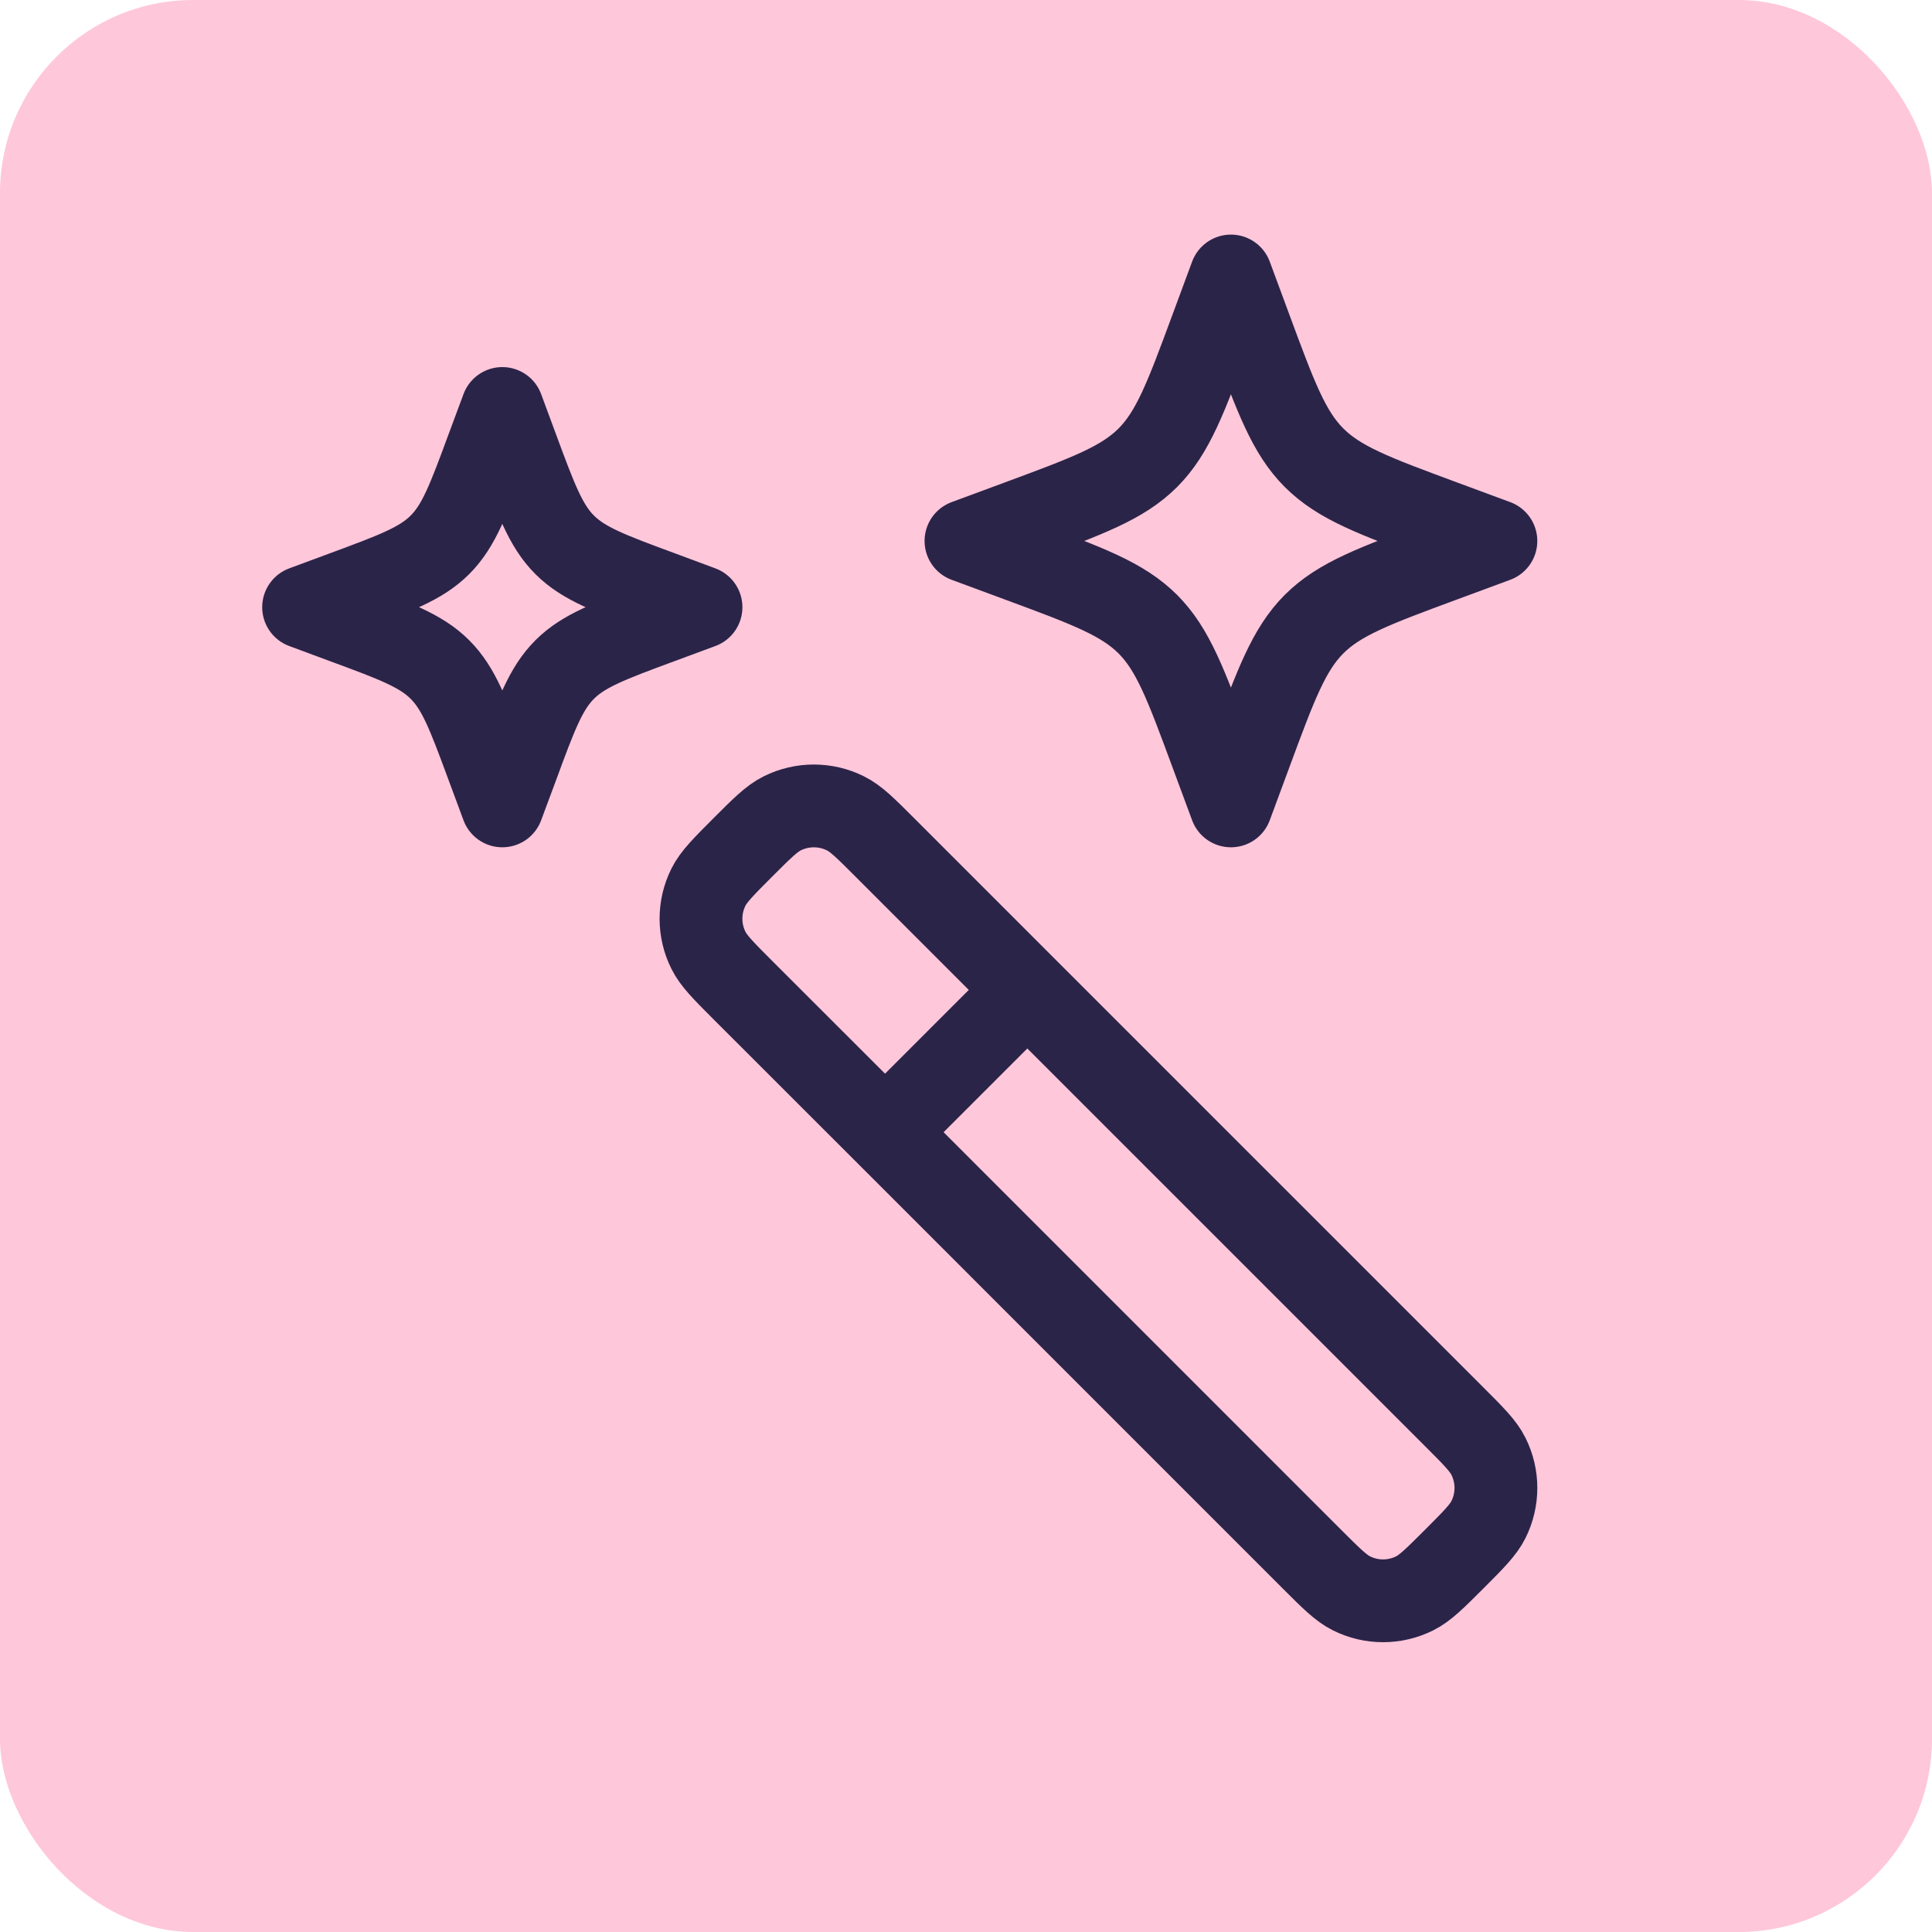
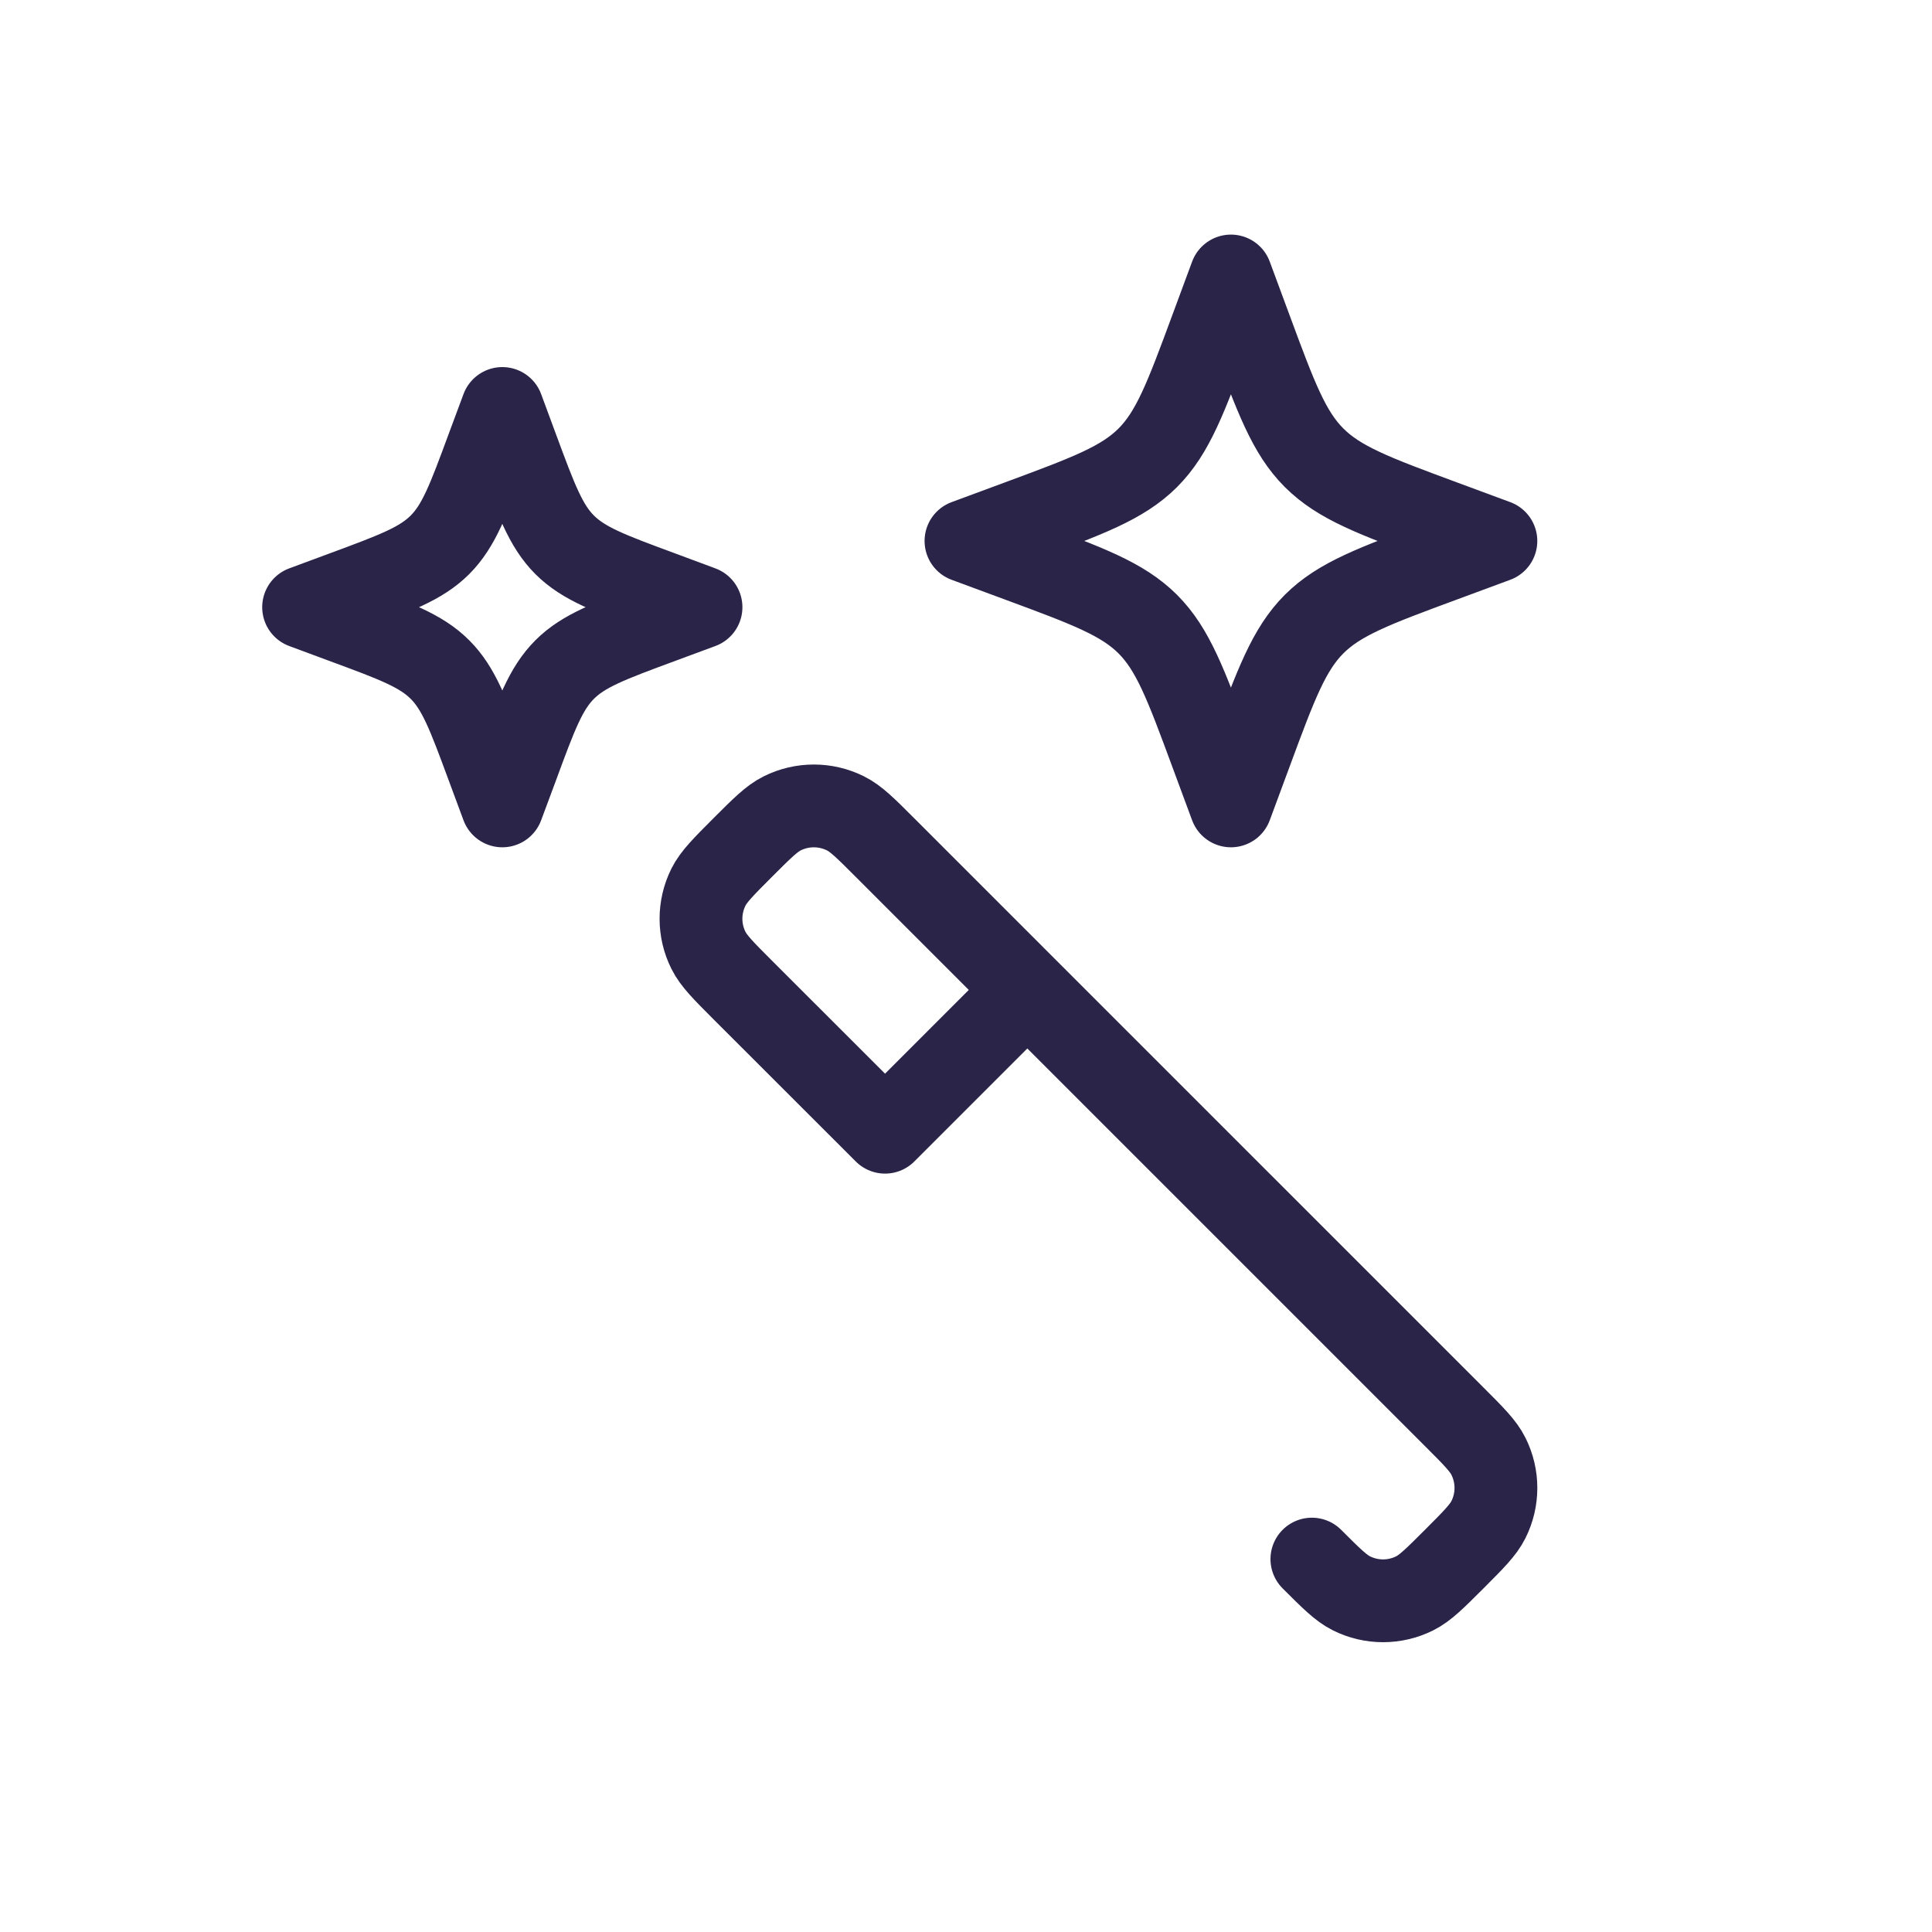
<svg xmlns="http://www.w3.org/2000/svg" width="70" height="70" viewBox="0 0 70 70" fill="none">
-   <rect width="70" height="70" rx="7" fill="#FFC7DA" />
-   <path d="M37.222 35.867L32.064 30.709C31.363 30.006 31.011 29.656 30.631 29.469C30.276 29.292 29.884 29.2 29.487 29.2C29.089 29.2 28.698 29.292 28.342 29.469C27.963 29.656 27.612 30.006 26.909 30.709C26.206 31.413 25.856 31.765 25.668 32.142C25.308 32.865 25.308 33.712 25.668 34.432C25.856 34.811 26.206 35.164 26.909 35.867L32.067 41.022M37.222 35.867L52.689 51.334C53.392 52.035 53.743 52.388 53.93 52.767C54.29 53.487 54.29 54.334 53.93 55.056C53.743 55.433 53.392 55.786 52.689 56.489C51.986 57.192 51.633 57.543 51.256 57.73C50.534 58.09 49.687 58.09 48.967 57.73C48.588 57.543 48.235 57.192 47.532 56.489L32.067 41.022M37.222 35.867L32.067 41.022" stroke="#2B2449" stroke-width="3" stroke-linecap="round" stroke-linejoin="round" />
+   <path d="M37.222 35.867L32.064 30.709C31.363 30.006 31.011 29.656 30.631 29.469C30.276 29.292 29.884 29.2 29.487 29.2C29.089 29.2 28.698 29.292 28.342 29.469C27.963 29.656 27.612 30.006 26.909 30.709C26.206 31.413 25.856 31.765 25.668 32.142C25.308 32.865 25.308 33.712 25.668 34.432C25.856 34.811 26.206 35.164 26.909 35.867L32.067 41.022M37.222 35.867L52.689 51.334C53.392 52.035 53.743 52.388 53.93 52.767C54.29 53.487 54.29 54.334 53.93 55.056C53.743 55.433 53.392 55.786 52.689 56.489C51.986 57.192 51.633 57.543 51.256 57.73C50.534 58.09 49.687 58.09 48.967 57.73C48.588 57.543 48.235 57.192 47.532 56.489M37.222 35.867L32.067 41.022" stroke="#2B2449" stroke-width="3" stroke-linecap="round" stroke-linejoin="round" />
  <path d="M44.599 10L45.307 11.913C46.233 14.418 46.699 15.671 47.611 16.585C48.528 17.5 49.78 17.965 52.286 18.892L54.199 19.6L52.286 20.308C49.78 21.234 48.528 21.7 47.613 22.611C46.699 23.528 46.233 24.781 45.307 27.287L44.599 29.199L43.891 27.287C42.965 24.781 42.499 23.528 41.587 22.614C40.67 21.7 39.417 21.234 36.912 20.308L34.999 19.6L36.912 18.892C39.417 17.965 40.67 17.5 41.585 16.588C42.499 15.671 42.965 14.418 43.891 11.913L44.599 10ZM18.2 14.8L18.73 16.233C19.426 18.114 19.774 19.055 20.458 19.739C21.145 20.425 22.085 20.773 23.967 21.467L25.399 22L23.967 22.53C22.085 23.226 21.145 23.574 20.46 24.258C19.774 24.944 19.426 25.885 18.733 27.767L18.2 29.199L17.669 27.767C16.973 25.885 16.625 24.944 15.941 24.26C15.255 23.574 14.314 23.226 12.433 22.532L11 22L12.433 21.469C14.314 20.773 15.255 20.425 15.939 19.741C16.625 19.055 16.973 18.114 17.667 16.233L18.2 14.8Z" stroke="#2B2449" stroke-width="3" stroke-linejoin="round" />
</svg>